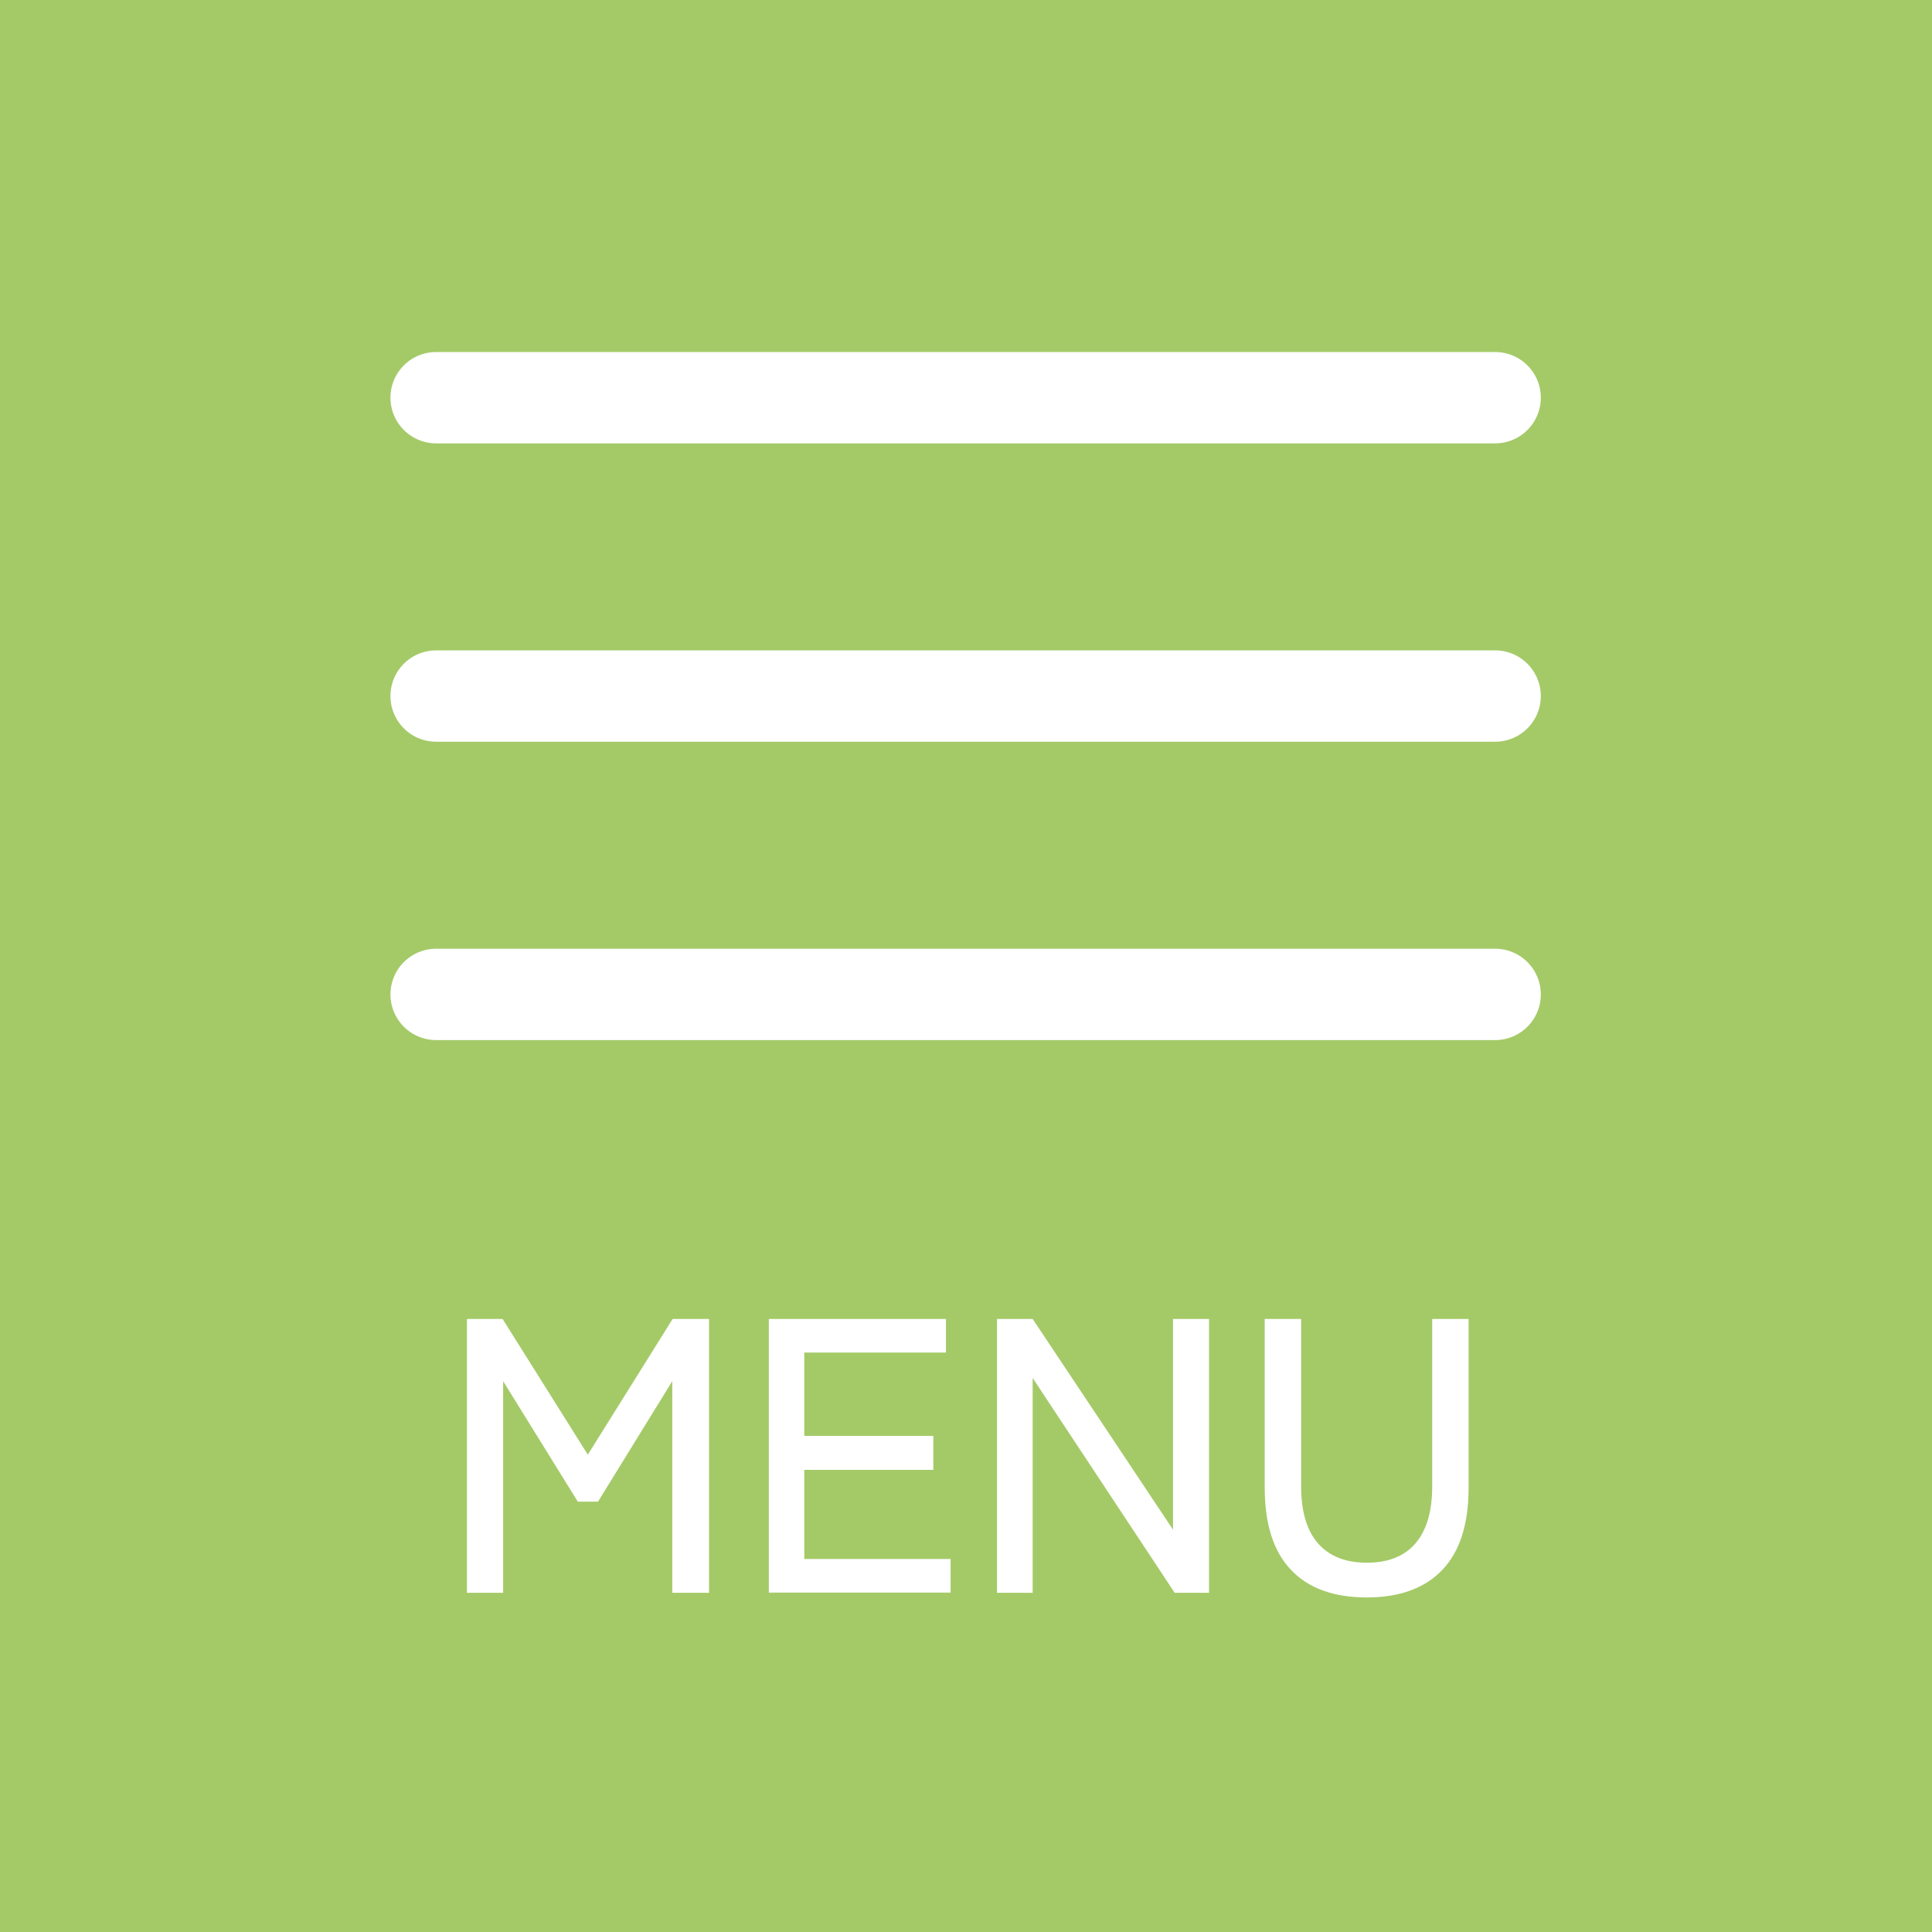
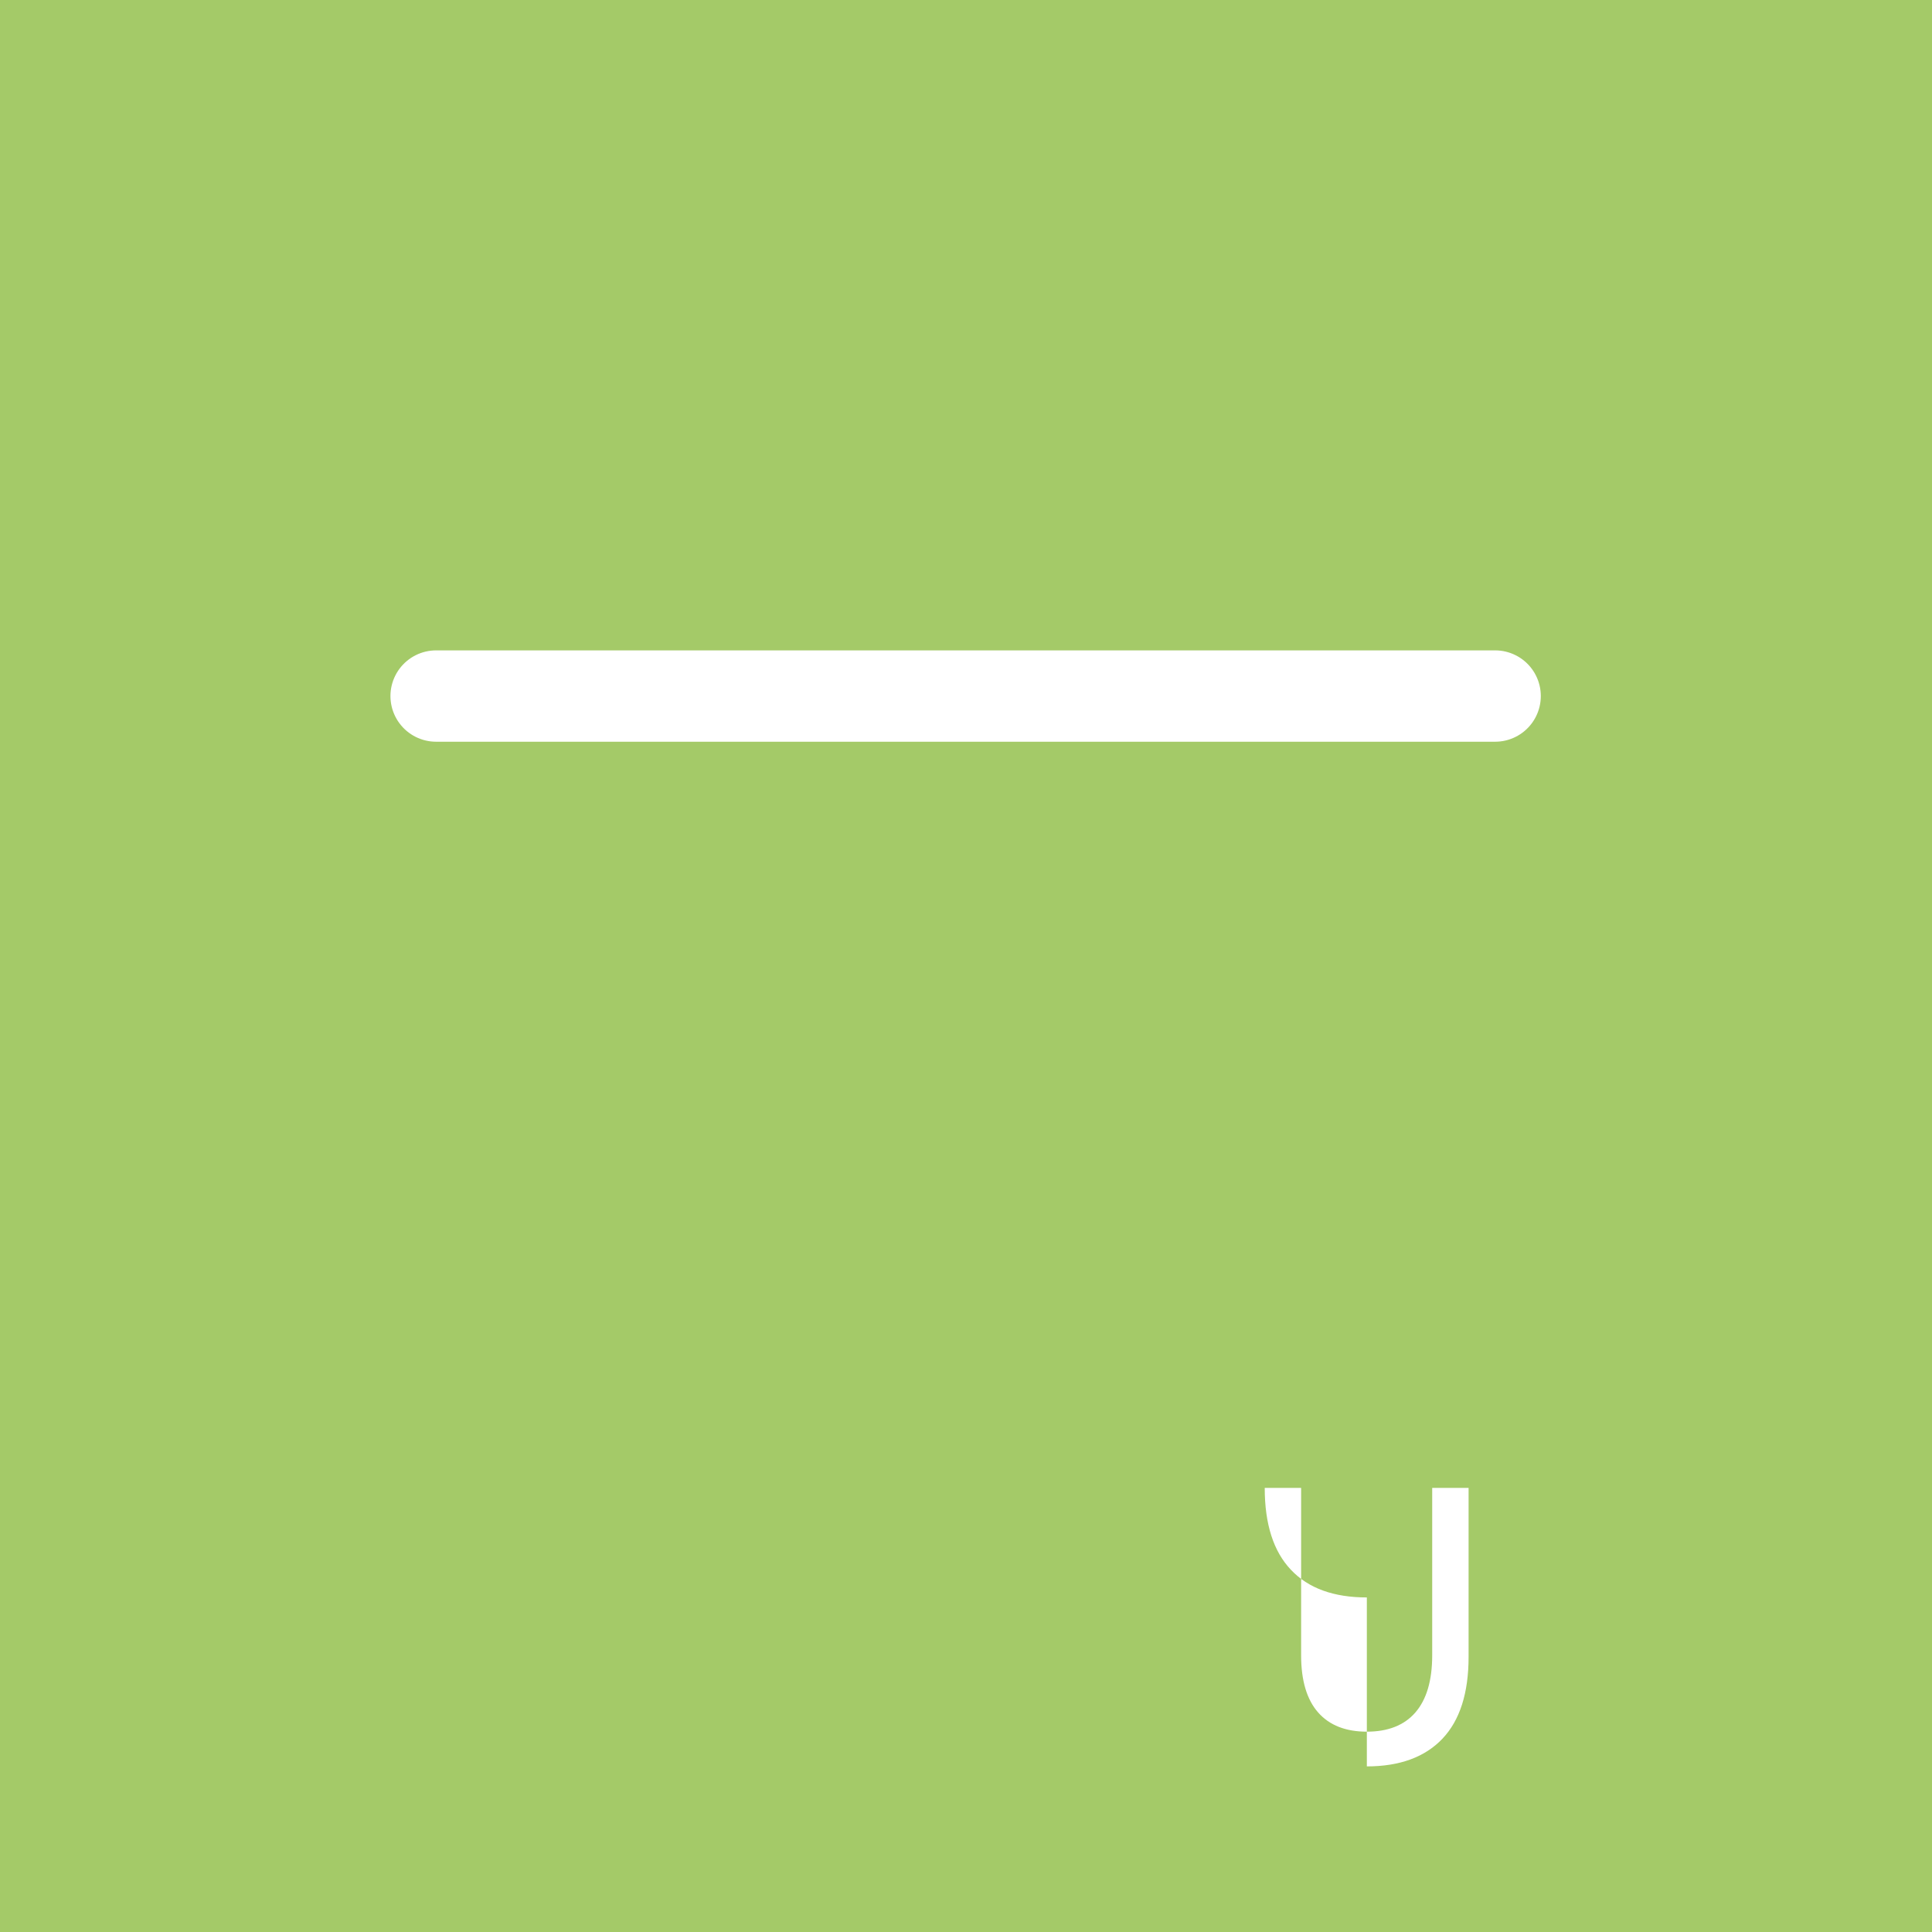
<svg xmlns="http://www.w3.org/2000/svg" id="_レイヤー_2" viewBox="0 0 104.06 104.06">
  <defs>
    <style>.cls-1{fill:#fff;}.cls-2{fill:none;stroke:#fff;stroke-linecap:round;stroke-miterlimit:10;stroke-width:4.92px;}.cls-3{fill:#a4ca68;}</style>
  </defs>
  <g id="_レイヤー_1-2">
    <rect class="cls-3" y="0" width="104.06" height="104.06" />
    <g>
-       <path class="cls-1" d="M25.15,85.79v-14.75h1.92l4.59,7.31,4.57-7.31h1.96v14.75h-1.98v-11.4l-4,6.49h-1.09l-4.02-6.49v11.4h-1.94Z" />
-       <path class="cls-1" d="M41.41,85.79v-14.75h9.54v1.81h-7.63v4.49h6.95v1.83h-6.95v4.8h7.88v1.81h-9.8Z" />
-       <path class="cls-1" d="M53.7,85.79v-14.75h1.92l7.56,11.35v-11.35h1.94v14.75h-1.85l-7.65-11.57v11.57h-1.92Z" />
-       <path class="cls-1" d="M73.62,86.04c-1.78,0-3.15-.49-4.09-1.49-.94-.99-1.41-2.46-1.41-4.41v-9.1h1.96v9.02c0,1.36,.31,2.39,.92,3.08,.61,.69,1.49,1.03,2.62,1.03s2.01-.34,2.61-1.03c.6-.69,.91-1.71,.91-3.08v-9.02h1.96v9.1c0,1.95-.47,3.42-1.41,4.41-.94,.99-2.3,1.49-4.07,1.49Z" />
+       <path class="cls-1" d="M73.62,86.04c-1.78,0-3.15-.49-4.09-1.49-.94-.99-1.41-2.46-1.41-4.41h1.96v9.02c0,1.36,.31,2.39,.92,3.08,.61,.69,1.49,1.03,2.62,1.03s2.01-.34,2.61-1.03c.6-.69,.91-1.71,.91-3.08v-9.02h1.96v9.1c0,1.95-.47,3.42-1.41,4.41-.94,.99-2.3,1.49-4.07,1.49Z" />
    </g>
-     <line class="cls-2" x1="23.49" y1="21.42" x2="80.53" y2="21.42" />
    <line class="cls-2" x1="23.49" y1="37.49" x2="80.53" y2="37.49" />
-     <line class="cls-2" x1="23.49" y1="53.56" x2="80.53" y2="53.56" />
  </g>
</svg>